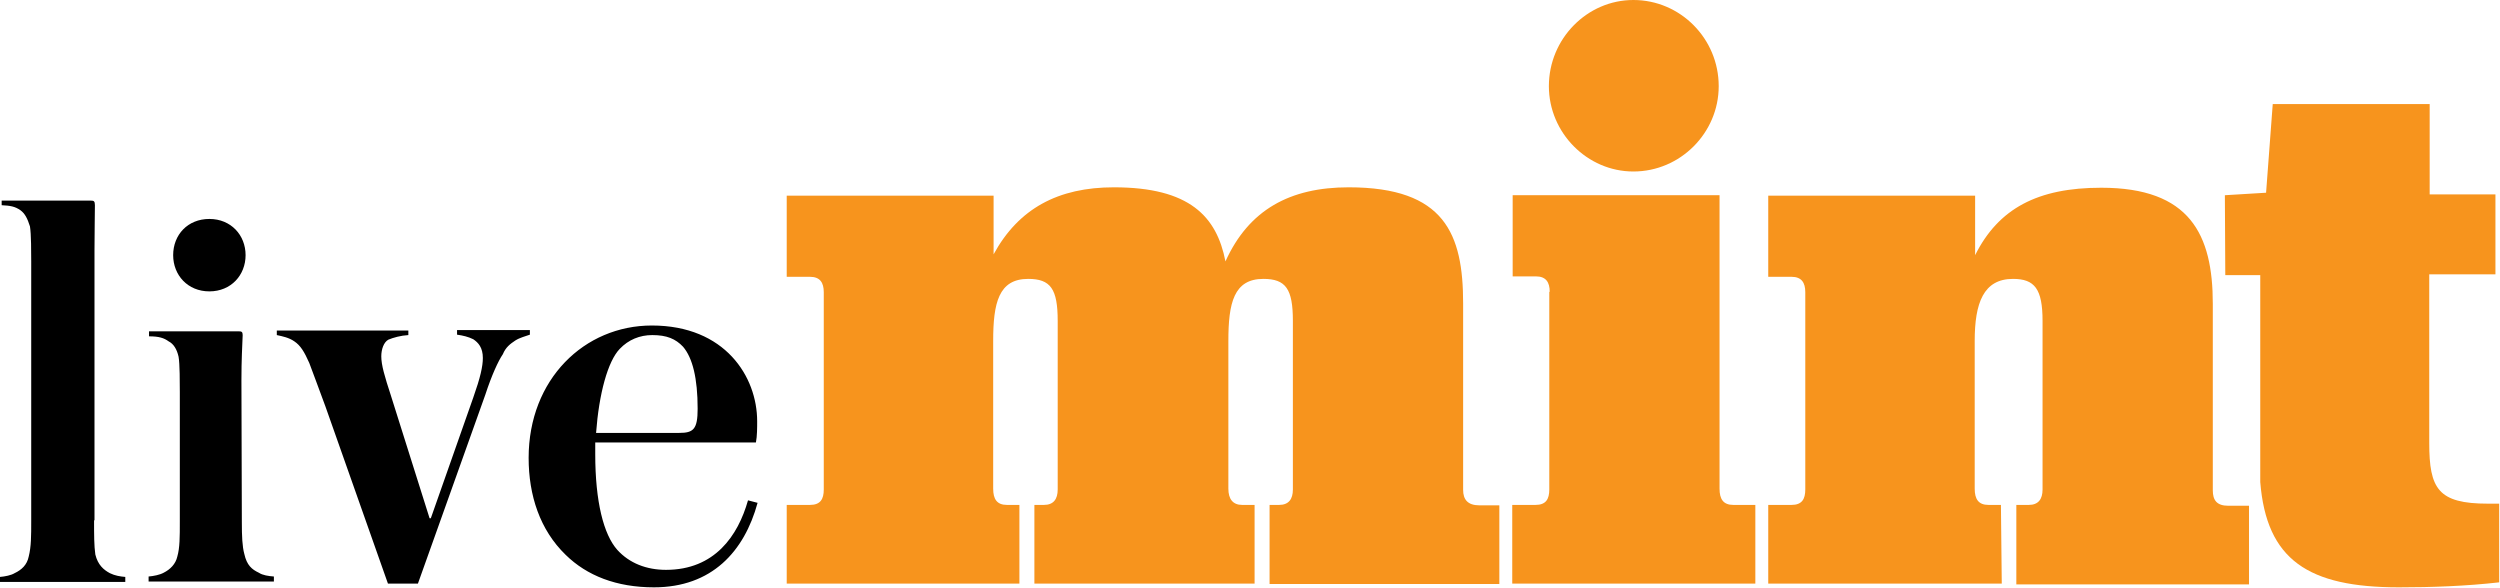
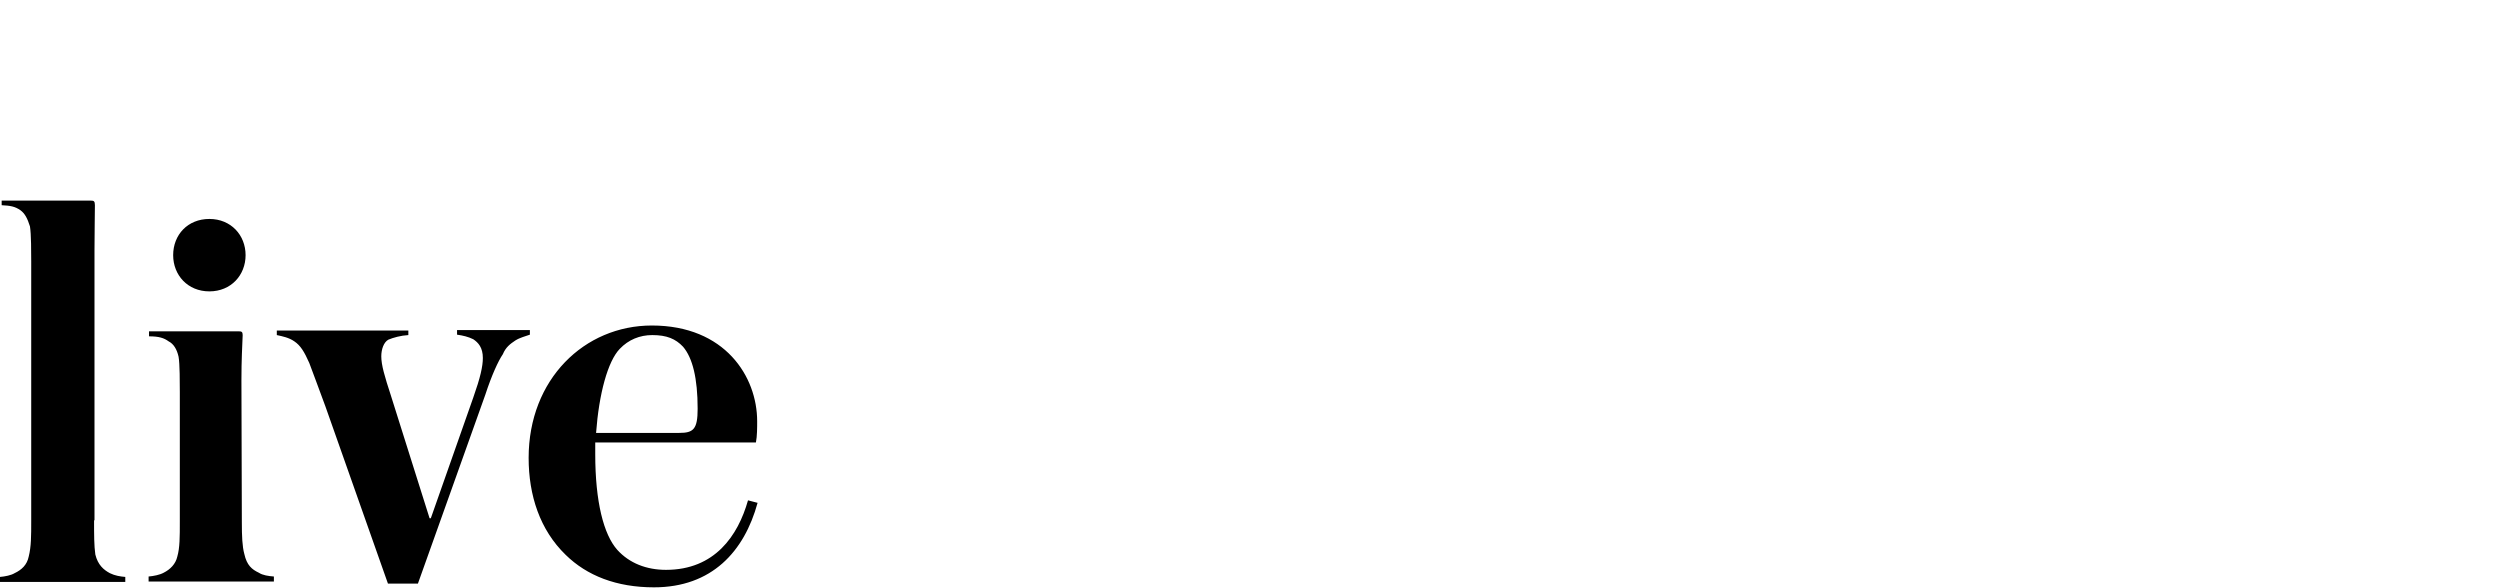
<svg xmlns="http://www.w3.org/2000/svg" width="404" height="95" viewBox="0 0 404 95" fill="none">
  <path d="M15.202 84.083C15.202 86.437 15.202 88.186 15.404 89.599C15.808 91.281 16.749 92.088 17.758 92.626C18.566 93.029 19.44 93.164 20.247 93.231V94.038H0V93.231C0.807 93.164 1.816 92.962 2.354 92.626C3.498 92.088 4.372 91.281 4.641 89.935C5.045 88.321 5.045 86.639 5.045 84.083V42.243C5.045 40.898 5.045 37.804 4.843 36.593C4.44 35.315 4.036 34.508 3.296 33.969C2.422 33.364 1.682 33.23 0.269 33.162V32.422H14.731C15.135 32.422 15.337 32.49 15.337 33.162C15.337 34.978 15.27 37.131 15.27 40.494V84.083H15.202ZM27.983 41.234C27.983 37.938 30.337 35.382 33.835 35.382C37.333 35.382 39.687 38.005 39.687 41.234C39.687 44.463 37.333 47.087 33.835 47.087C30.337 47.087 27.983 44.463 27.983 41.234ZM39.082 84.419C39.082 86.639 39.149 88.321 39.485 89.532C39.889 91.348 40.696 92.02 41.84 92.559C42.445 92.962 43.387 93.097 44.261 93.164V93.971H24.014V93.164C24.821 93.097 25.83 92.895 26.436 92.559C27.512 92.02 28.387 91.146 28.655 89.935C29.059 88.523 29.059 86.774 29.059 84.285V63.365C29.059 61.952 29.059 58.724 28.857 57.647C28.588 56.437 28.05 55.562 27.243 55.158C26.503 54.62 25.696 54.351 24.081 54.351V53.544H38.611C39.015 53.544 39.216 53.611 39.216 54.149C39.149 56.033 39.015 58.051 39.015 61.481L39.082 84.419ZM83.276 55.024C82.469 55.562 81.729 56.1 81.258 57.244C80.518 58.32 79.442 60.674 78.433 63.769L67.536 94.308H62.692L52.602 65.719C51.526 62.827 50.45 59.867 49.979 58.656C49.172 56.84 48.566 55.831 47.557 55.158C46.683 54.553 45.674 54.351 44.732 54.149V53.41H65.989V54.149C64.778 54.217 63.567 54.553 62.76 54.889C62.02 55.293 61.616 56.437 61.616 57.58C61.616 58.993 62.154 60.809 63.163 63.903L69.419 83.747H69.621L76.482 64.239C77.626 61.011 78.029 59.194 78.029 57.849C78.029 56.167 77.289 55.36 76.482 54.822C75.675 54.419 74.8 54.217 73.859 54.082V53.342H85.63V54.082C84.89 54.351 84.016 54.553 83.276 55.024ZM96.326 69.957H109.779C112.066 69.957 112.739 69.352 112.739 66.056C112.739 61.145 111.931 57.849 110.384 56.033C109.174 54.755 107.761 54.149 105.407 54.149C103.389 54.149 101.572 54.889 100.16 56.369C98.209 58.387 96.796 63.634 96.326 69.957ZM105.676 94.913C99.622 94.913 94.846 93.029 91.415 89.666C87.245 85.63 85.428 80.047 85.428 73.993C85.428 61.28 94.442 52.602 105.339 52.602C117.178 52.602 122.358 60.876 122.358 68.074C122.358 69.083 122.358 70.495 122.156 71.504H96.191V73.388C96.191 81.056 97.537 86.37 99.756 88.859C101.707 91.011 104.465 92.088 107.626 92.088C115.497 92.088 119.264 86.572 120.878 80.854L122.425 81.258C120.273 89.128 115.026 94.913 105.676 94.913Z" fill="black" />
-   <path d="M164.87 94.308H127.134V81.594H130.901C132.582 81.594 133.121 80.653 133.121 79.105V47.221C133.121 45.674 132.515 44.732 130.901 44.732H127.134V31.615H160.565V41.1C164.601 33.7 170.992 30.27 180.005 30.27C192.248 30.27 196.62 34.979 198.033 42.243C201.8 33.902 208.459 30.27 217.944 30.27C233.482 30.27 236.442 37.804 236.442 49.037V79.173C236.442 80.72 237.182 81.662 239.065 81.662H242.294V94.375H205.163V81.594H206.71C208.257 81.594 208.93 80.653 208.93 79.105V51.862C208.93 46.683 207.786 45.069 204.154 45.069C199.378 45.069 198.504 48.97 198.504 55.091V78.971C198.504 80.653 199.243 81.594 200.723 81.594H202.741V94.308H167.157V81.594H168.705C170.252 81.594 170.924 80.653 170.924 79.105V51.862C170.924 46.683 169.781 45.069 166.148 45.069C161.372 45.069 160.498 48.97 160.498 55.091V78.971C160.498 80.653 161.103 81.594 162.718 81.594H164.736V94.308H164.87ZM263.954 0C271.555 0 277.744 6.256 277.744 13.924C277.744 21.458 271.555 27.714 263.954 27.714C256.487 27.714 250.299 21.458 250.299 13.924C250.299 6.256 256.487 0 263.954 0ZM250.433 47.154C250.433 45.607 249.828 44.665 248.214 44.665H244.447V31.548H277.878V78.971C277.878 80.653 278.483 81.594 280.098 81.594H283.663V94.308H244.379V81.594H248.146C249.828 81.594 250.366 80.653 250.366 79.105V47.154H250.433ZM323.485 94.308H285.748V81.594H289.515C291.197 81.594 291.735 80.653 291.735 79.105V47.221C291.735 45.674 291.13 44.732 289.515 44.732H285.748V31.615H319.18V41.234C322.947 33.7 329.27 30.337 339.561 30.337C353.889 30.337 357.589 37.871 357.589 49.105V79.24C357.589 80.787 358.194 81.729 360.078 81.729H363.441V94.442H325.839V81.594H327.857C329.404 81.594 330.077 80.653 330.077 79.105V51.862C330.077 46.683 328.799 45.069 325.301 45.069C320.525 45.069 319.112 48.97 319.112 55.091V78.971C319.112 80.653 319.718 81.594 321.332 81.594H323.35L323.485 94.308ZM359.54 31.548L366.199 31.144L367.275 16.817H392.635V31.413H403.263V44.329H392.567V71.572C392.567 78.971 393.98 81.392 402.052 81.392H403.868V94.106C398.554 94.711 392.971 94.913 387.657 94.913C372.993 94.913 366.266 90.474 365.257 77.895V44.463H359.607L359.54 31.548Z" fill="#F7941D" />
</svg>